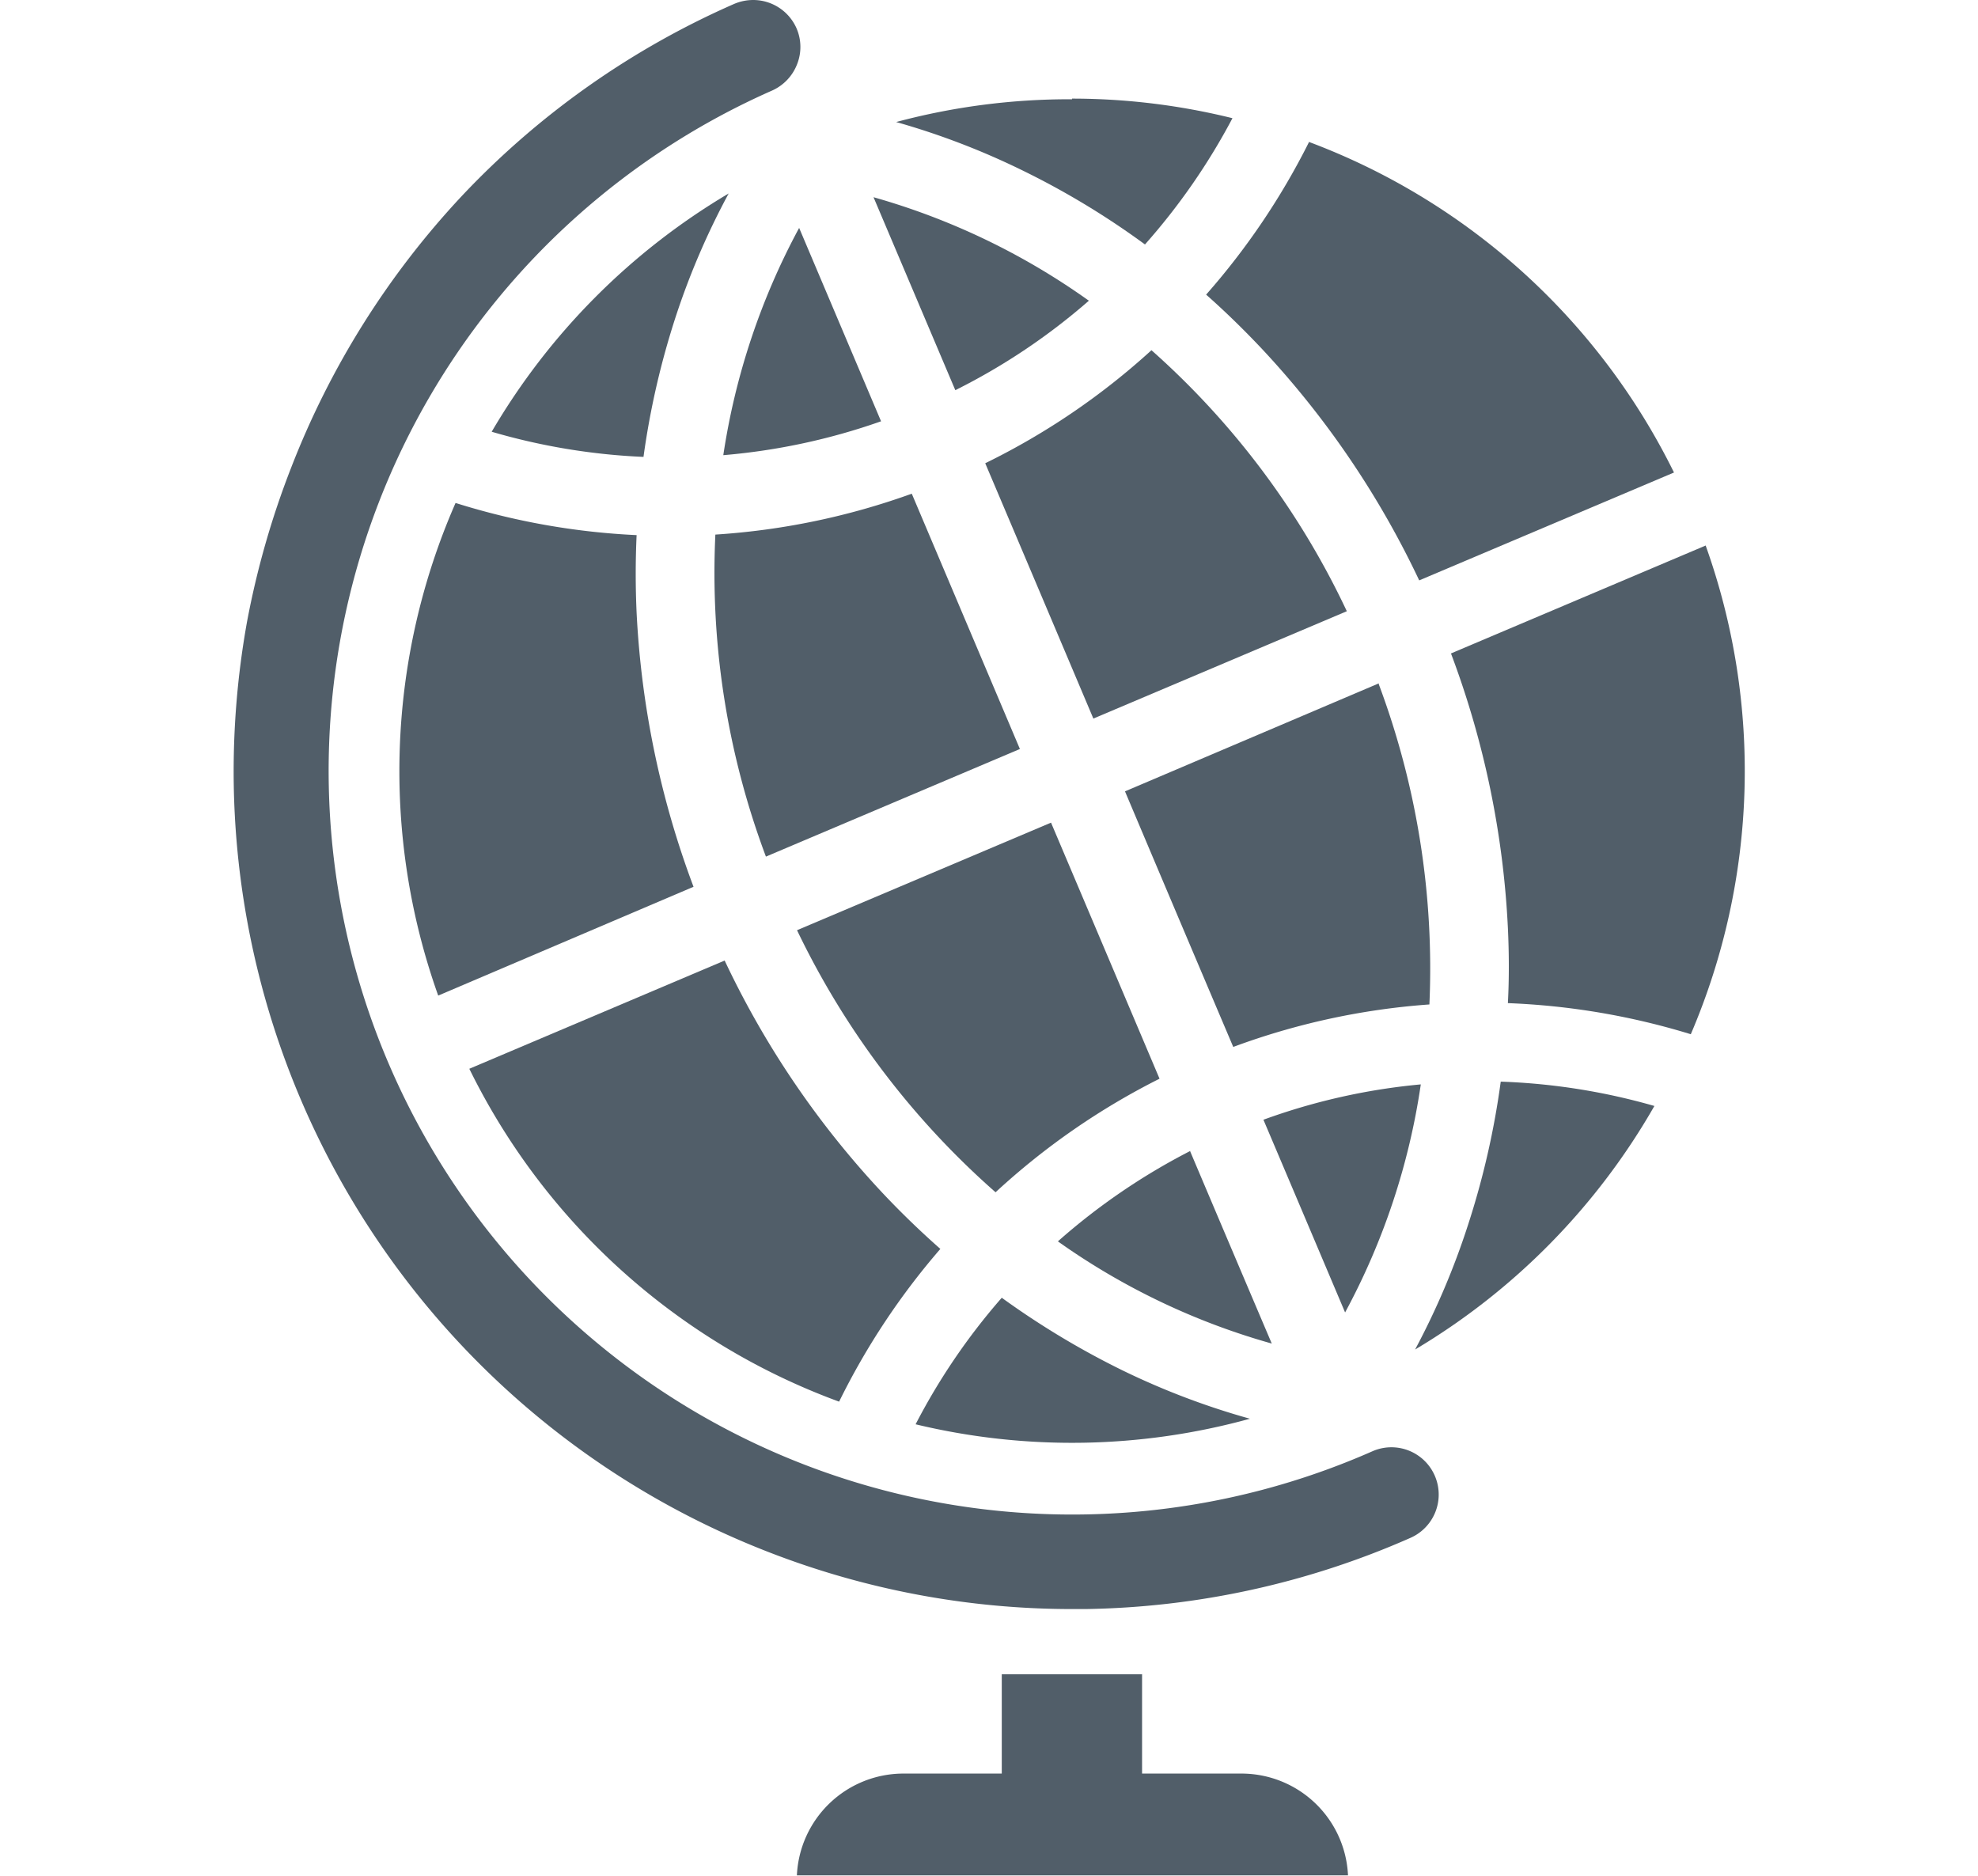
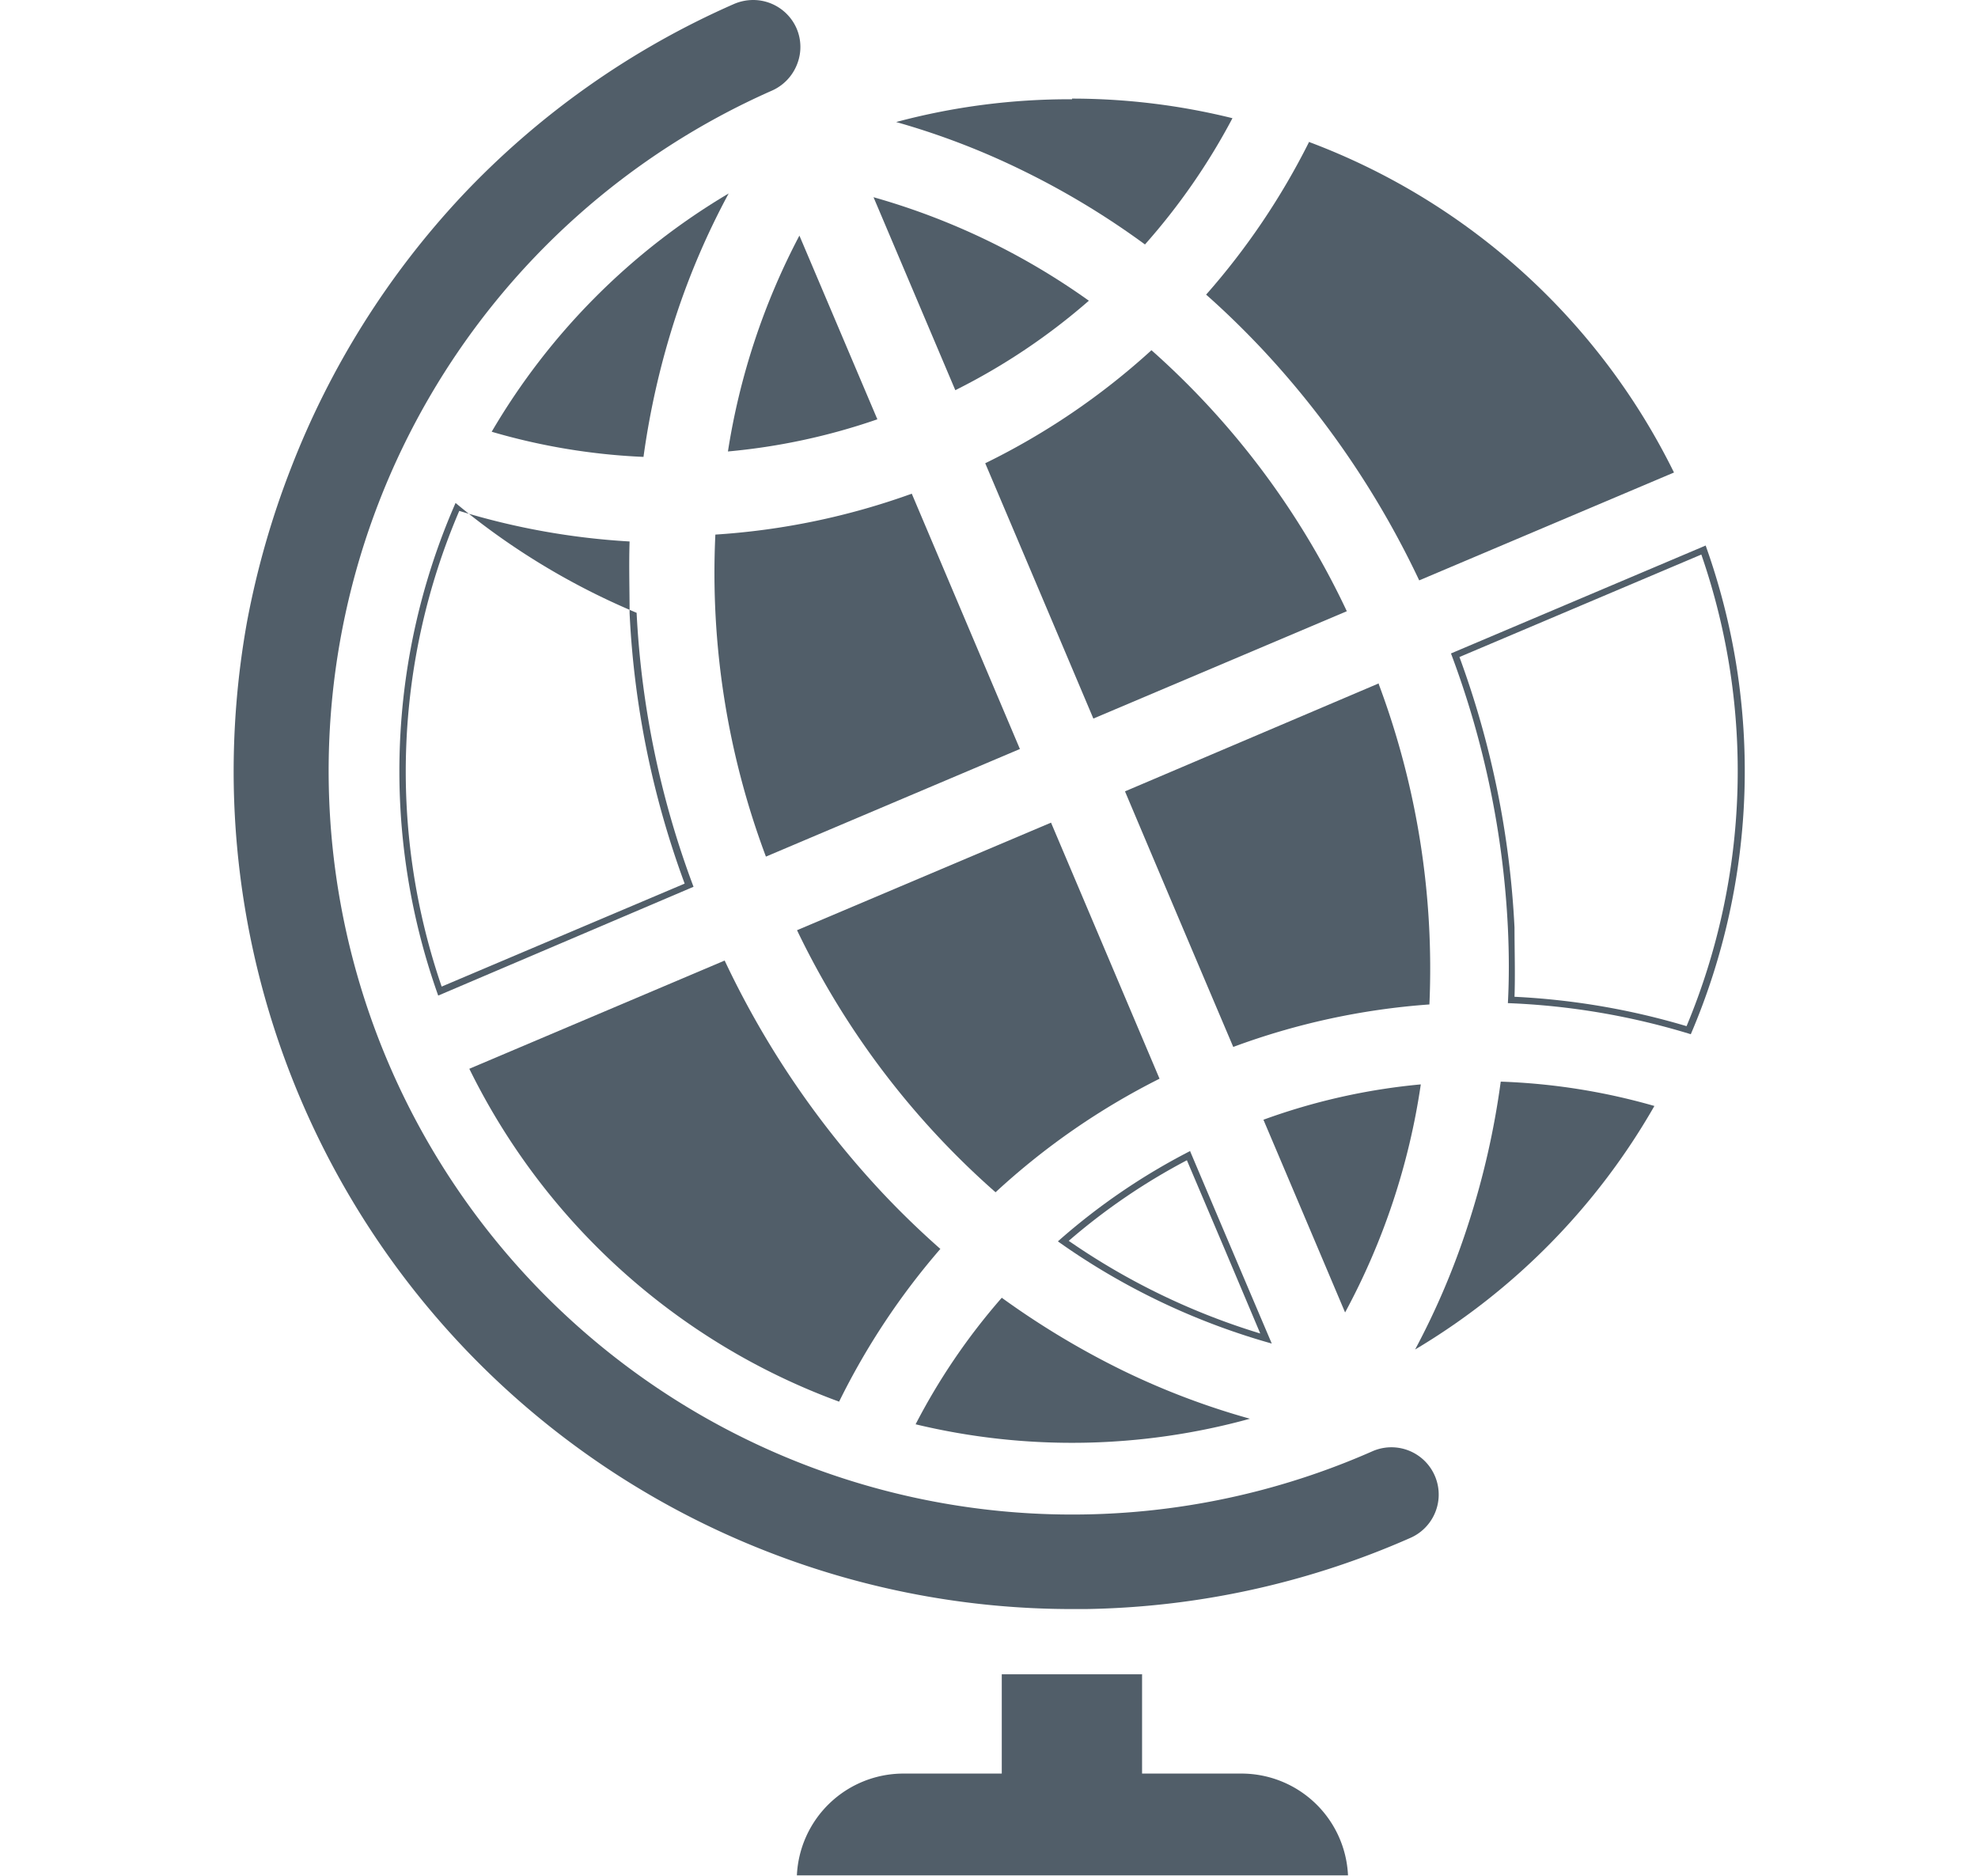
<svg xmlns="http://www.w3.org/2000/svg" id="Ebene_1" data-name="Ebene 1" viewBox="0 0 149.45 141.73">
  <defs>
    <style>.cls-1{fill:#515e69;}</style>
  </defs>
  <title>Globe</title>
  <path class="cls-1" d="M81,121.34A63.07,63.07,0,0,1,55.57.53,3.21,3.21,0,0,1,56.9.25a3.32,3.32,0,0,1,1.34,6.36A56.43,56.43,0,0,0,81.07,114.69a55.85,55.85,0,0,0,22.67-4.79,3.21,3.21,0,0,1,1.33-.28,3.31,3.31,0,0,1,3.1,4.52,3.29,3.29,0,0,1-1.75,1.84A62.83,62.83,0,0,1,82,121.34Z" />
  <path class="cls-1" d="M56.9.5h0a3.07,3.07,0,0,1,2.86,4.18,3,3,0,0,1-1.62,1.7A56.69,56.69,0,0,0,81.07,114.94a56.14,56.14,0,0,0,22.77-4.81,3.08,3.08,0,0,1,4,1.57,3.08,3.08,0,0,1-1.57,4A62.51,62.51,0,0,1,82,121.09H81a62.67,62.67,0,0,1-11.19-1,64.11,64.11,0,0,1-11.6-3.27A63.26,63.26,0,0,1,37.87,104a62.94,62.94,0,0,1-10-79.23A62.71,62.71,0,0,1,55.67.76,3.05,3.05,0,0,1,56.9.5m0-.5a3.68,3.68,0,0,0-1.44.3A63.07,63.07,0,0,0,34.91,14.79,63.69,63.69,0,0,0,22,35.33,64.89,64.89,0,0,0,18.66,47a64,64,0,0,0-1,12.2,63.31,63.31,0,0,0,40.4,58.06,63.24,63.24,0,0,0,23,4.31H82a63.12,63.12,0,0,0,24.57-5.38,3.57,3.57,0,0,0-2.88-6.54A56.18,56.18,0,1,1,58.34,6.84a3.6,3.6,0,0,0,1.89-2,3.54,3.54,0,0,0-.06-2.73A3.58,3.58,0,0,0,56.9,0Z" />
  <path class="cls-1" d="M60.44,141.48a7.77,7.77,0,0,1,7.77-7.19h7.73v-7.53H86v7.53h7.73a7.77,7.77,0,0,1,7.77,7.19Z" />
  <path class="cls-1" d="M85.79,127v7.53h8a7.53,7.53,0,0,1,7.5,6.69H60.71a7.53,7.53,0,0,1,7.5-6.69h8V127h9.6m.5-.5H75.69V134H68.21a8.06,8.06,0,0,0-8,7.69h41.64a8.06,8.06,0,0,0-8-7.69H86.29v-7.53Z" />
  <path class="cls-1" d="M86.47,18.14a60.15,60.15,0,0,0-9.22-5.55,56.51,56.51,0,0,0-8.6-3.36A50.16,50.16,0,0,1,81,7.7,50.86,50.86,0,0,1,92.75,9.09,48,48,0,0,1,86.47,18.14Z" />
  <path class="cls-1" d="M81,8a50.28,50.28,0,0,1,11.4,1.31,47.24,47.24,0,0,1-5.94,8.54,60.61,60.61,0,0,0-9.07-5.43,58,58,0,0,0-7.77-3.11A50.11,50.11,0,0,1,81,8m0-.5A50.54,50.54,0,0,0,67.71,9.22a56.61,56.61,0,0,1,9.43,3.6,60.57,60.57,0,0,1,9.37,5.65,48.47,48.47,0,0,0,6.61-9.54A50.51,50.51,0,0,0,81,7.45Z" />
  <path class="cls-1" d="M107.35,43.49A68.56,68.56,0,0,0,95.51,26.13c-1.29-1.38-2.65-2.7-4-3.93A53.93,53.93,0,0,0,99,11a50.35,50.35,0,0,1,27.13,24.5Z" />
  <path class="cls-1" d="M99.13,11.35a50,50,0,0,1,26.66,24l-9.28,3.94-9,3.83A68.4,68.4,0,0,0,95.69,26c-1.24-1.32-2.53-2.59-3.86-3.79a54.08,54.08,0,0,0,7.3-10.82m-.24-.63a53.89,53.89,0,0,1-7.76,11.5c1.45,1.28,2.86,2.66,4.2,4.08a68.21,68.21,0,0,1,11.9,17.51l19.25-8.15A50.49,50.49,0,0,0,98.89,10.72Z" />
  <path class="cls-1" d="M66.38,15.28a52.54,52.54,0,0,1,15.44,7.46,47.44,47.44,0,0,1-9.57,6.4Z" />
  <path class="cls-1" d="M66.82,15.67a52.24,52.24,0,0,1,14.59,7.09,46.92,46.92,0,0,1-9,6L66.82,15.67M66,14.9l6.18,14.58a47.72,47.72,0,0,0,10.09-6.76A52.6,52.6,0,0,0,66,14.9Z" />
  <path class="cls-1" d="M74.77,35.07A54.46,54.46,0,0,0,87,26.8,60.92,60.92,0,0,1,101.42,46L82.75,53.91Z" />
  <path class="cls-1" d="M87,27.13a60.85,60.85,0,0,1,14.12,18.74L88.44,51.23l-5.56,2.35L76.79,39.2l-1.7-4A54.36,54.36,0,0,0,87,27.13m0-.67A53.49,53.49,0,0,1,74.44,35q4.09,9.64,8.17,19.29l19.15-8.11A61.12,61.12,0,0,0,87,26.46Z" />
  <path class="cls-1" d="M58,64.39a61.11,61.11,0,0,1-3.73-23.77,54,54,0,0,0,14.47-3l8,18.84Z" />
  <path class="cls-1" d="M68.61,37.93l3.89,9.18,3.9,9.22-9.05,3.83-9.19,3.9a60.7,60.7,0,0,1-3.64-23.2,54.48,54.48,0,0,0,14.09-2.93m.28-.63a53.78,53.78,0,0,1-14.84,3.09,61,61,0,0,0,3.82,24.33l19.19-8.13L68.89,37.3Z" />
  <path class="cls-1" d="M55,34.11a52.22,52.22,0,0,1,5.4-16.31l5.89,13.88A47.61,47.61,0,0,1,55,34.11Z" />
-   <path class="cls-1" d="M60.33,18.38l3.5,8.27,2.07,4.88a46.87,46.87,0,0,1-10.65,2.3,52,52,0,0,1,5.08-15.45m.05-1.16a52.47,52.47,0,0,0-5.73,17.17,47.87,47.87,0,0,0,11.92-2.56L60.38,17.22Z" />
  <path class="cls-1" d="M48.4,34.24a47.75,47.75,0,0,1-10.87-1.79A50.39,50.39,0,0,1,54.41,15.26a57.19,57.19,0,0,0-3.58,8.52A61.6,61.6,0,0,0,48.4,34.24Z" />
  <path class="cls-1" d="M53.77,16a59.15,59.15,0,0,0-3.18,7.75A62.44,62.44,0,0,0,48.19,34a47.17,47.17,0,0,1-10.28-1.69A50.33,50.33,0,0,1,53.77,16m1.28-1.38a50.69,50.69,0,0,0-17.9,18,48.09,48.09,0,0,0,11.47,1.9,60.85,60.85,0,0,1,2.45-10.64,56.85,56.85,0,0,1,4-9.29Z" />
-   <path class="cls-1" d="M33.26,74.88a50.27,50.27,0,0,1,1.3-36.59,53.93,53.93,0,0,0,13.27,2.38c-.07,1.88-.06,3.77,0,5.64A68.08,68.08,0,0,0,52.09,66.9Z" />
-   <path class="cls-1" d="M34.7,38.6a54.61,54.61,0,0,0,12.87,2.31c-.06,1.8,0,3.62,0,5.42a68.32,68.32,0,0,0,4.16,20.43l-9.16,3.88-9.2,3.9A50,50,0,0,1,34.7,38.6M34.42,38a50.48,50.48,0,0,0-1.31,37.22L52.4,67A68.52,68.52,0,0,1,48.1,46.3c-.09-1.95-.09-3.93,0-5.87A53.85,53.85,0,0,1,34.42,38Z" />
+   <path class="cls-1" d="M34.7,38.6a54.61,54.61,0,0,0,12.87,2.31c-.06,1.8,0,3.62,0,5.42a68.32,68.32,0,0,0,4.16,20.43l-9.16,3.88-9.2,3.9A50,50,0,0,1,34.7,38.6M34.42,38a50.48,50.48,0,0,0-1.31,37.22L52.4,67A68.52,68.52,0,0,1,48.1,46.3A53.85,53.85,0,0,1,34.42,38Z" />
  <path class="cls-1" d="M107.51,101.27a56,56,0,0,0,3.64-8.65A60.94,60.94,0,0,0,113.61,82a47.49,47.49,0,0,1,11,1.73A50.47,50.47,0,0,1,107.51,101.27Z" />
  <path class="cls-1" d="M113.82,82.24a47.47,47.47,0,0,1,10.45,1.62,50.15,50.15,0,0,1-16.12,16.72,57.93,57.93,0,0,0,3.24-7.88,60.23,60.23,0,0,0,2.43-10.46m-.43-.52a61.55,61.55,0,0,1-2.47,10.82,57.26,57.26,0,0,1-4,9.42A50.69,50.69,0,0,0,125,83.56a48,48,0,0,0-11.64-1.84Z" />
-   <path class="cls-1" d="M127.57,77.84a53.52,53.52,0,0,0-13.41-2.29c.07-1.81.06-3.64,0-5.46A68.45,68.45,0,0,0,109.9,49.5l18.79-8A50.31,50.31,0,0,1,127.57,77.84Z" />
  <path class="cls-1" d="M128.54,41.88a50,50,0,0,1-1.11,35.65,54.7,54.7,0,0,0-13-2.22c.06-1.73,0-3.48,0-5.23a69,69,0,0,0-4.16-20.44l9.16-3.88,9.16-3.88m.3-.67-19.26,8.16a68.16,68.16,0,0,1,4.3,20.73c.09,1.9.1,3.81,0,5.69a54.07,54.07,0,0,1,13.82,2.35,50.55,50.55,0,0,0,1.12-36.93Z" />
  <path class="cls-1" d="M95.8,84.71a47.33,47.33,0,0,1,11.26-2.53,52.14,52.14,0,0,1-5.4,16.37Z" />
  <path class="cls-1" d="M106.76,82.46A51.78,51.78,0,0,1,101.68,98l-3.2-7.57-2.35-5.54a47.31,47.31,0,0,1,10.63-2.4m.59-.56a47.39,47.39,0,0,0-11.89,2.67q3.09,7.28,6.17,14.56a52.1,52.1,0,0,0,5.72-17.23Z" />
  <path class="cls-1" d="M85.3,59.93,104,52a61,61,0,0,1,3.74,23.63,54.45,54.45,0,0,0-14.43,3.13Z" />
  <path class="cls-1" d="M103.83,52.35a60.79,60.79,0,0,1,3.64,23.07,54.06,54.06,0,0,0-14,3l-2.79-6.6-5-11.81,6.67-2.83,11.54-4.88m.29-.67L85,59.79q4.08,9.66,8.18,19.31A53.54,53.54,0,0,1,108,75.89a61.3,61.3,0,0,0-3.83-24.21Z" />
-   <path class="cls-1" d="M95.66,101.14a52.34,52.34,0,0,1-15.32-7.36,47.45,47.45,0,0,1,9.47-6.46Z" />
  <path class="cls-1" d="M89.68,87.67l2.88,6.78,2.66,6.3a51.94,51.94,0,0,1-14.47-7,47.27,47.27,0,0,1,8.93-6.09m.25-.7a48.47,48.47,0,0,0-10,6.83,52.31,52.31,0,0,0,16.16,7.72Q93,94.25,89.93,87Z" />
  <path class="cls-1" d="M75.19,89.75A61.91,61.91,0,0,1,60.56,70.4l18.72-7.92,8,18.9A53.87,53.87,0,0,0,75.19,89.75Z" />
  <path class="cls-1" d="M79.15,62.8l5,11.74L87,81.26a54.18,54.18,0,0,0-11.78,8.15A61.58,61.58,0,0,1,60.9,70.53l12.26-5.19,6-2.54m.26-.65L60.22,70.28a62.13,62.13,0,0,0,15,19.8A53.83,53.83,0,0,1,87.61,81.5q-4.1-9.68-8.2-19.35Z" />
  <path class="cls-1" d="M81,108.8a50.58,50.58,0,0,1-11.44-1.32,47.81,47.81,0,0,1,6.17-9.06,61,61,0,0,0,9,5.39,56.59,56.59,0,0,0,8.77,3.41A50.15,50.15,0,0,1,81,108.8Z" />
  <path class="cls-1" d="M75.77,98.76A61.63,61.63,0,0,0,84.63,104a59,59,0,0,0,7.93,3.16,50.1,50.1,0,0,1-22.63.11,47.15,47.15,0,0,1,5.84-8.55m-.08-.67a48,48,0,0,0-6.51,9.56,50.56,50.56,0,0,0,25.26-.42,56.78,56.78,0,0,1-9.6-3.64,62.34,62.34,0,0,1-9.15-5.5Z" />
  <path class="cls-1" d="M63.28,105.58A50.29,50.29,0,0,1,35.8,80.89l18.83-8A68.34,68.34,0,0,0,66.48,90.28c1.35,1.43,2.77,2.81,4.22,4.11A54,54,0,0,0,63.28,105.58Z" />
  <path class="cls-1" d="M54.51,73.24A68.7,68.7,0,0,0,66.3,90.45c1.3,1.38,2.66,2.71,4,4a54,54,0,0,0-7.19,10.86A50,50,0,0,1,36.15,81l18.36-7.78m.25-.65-19.3,8.18A50.49,50.49,0,0,0,63.4,105.9a54.05,54.05,0,0,1,7.65-11.54c-1.51-1.33-3-2.77-4.39-4.25a68.09,68.09,0,0,1-11.9-17.52Z" />
</svg>